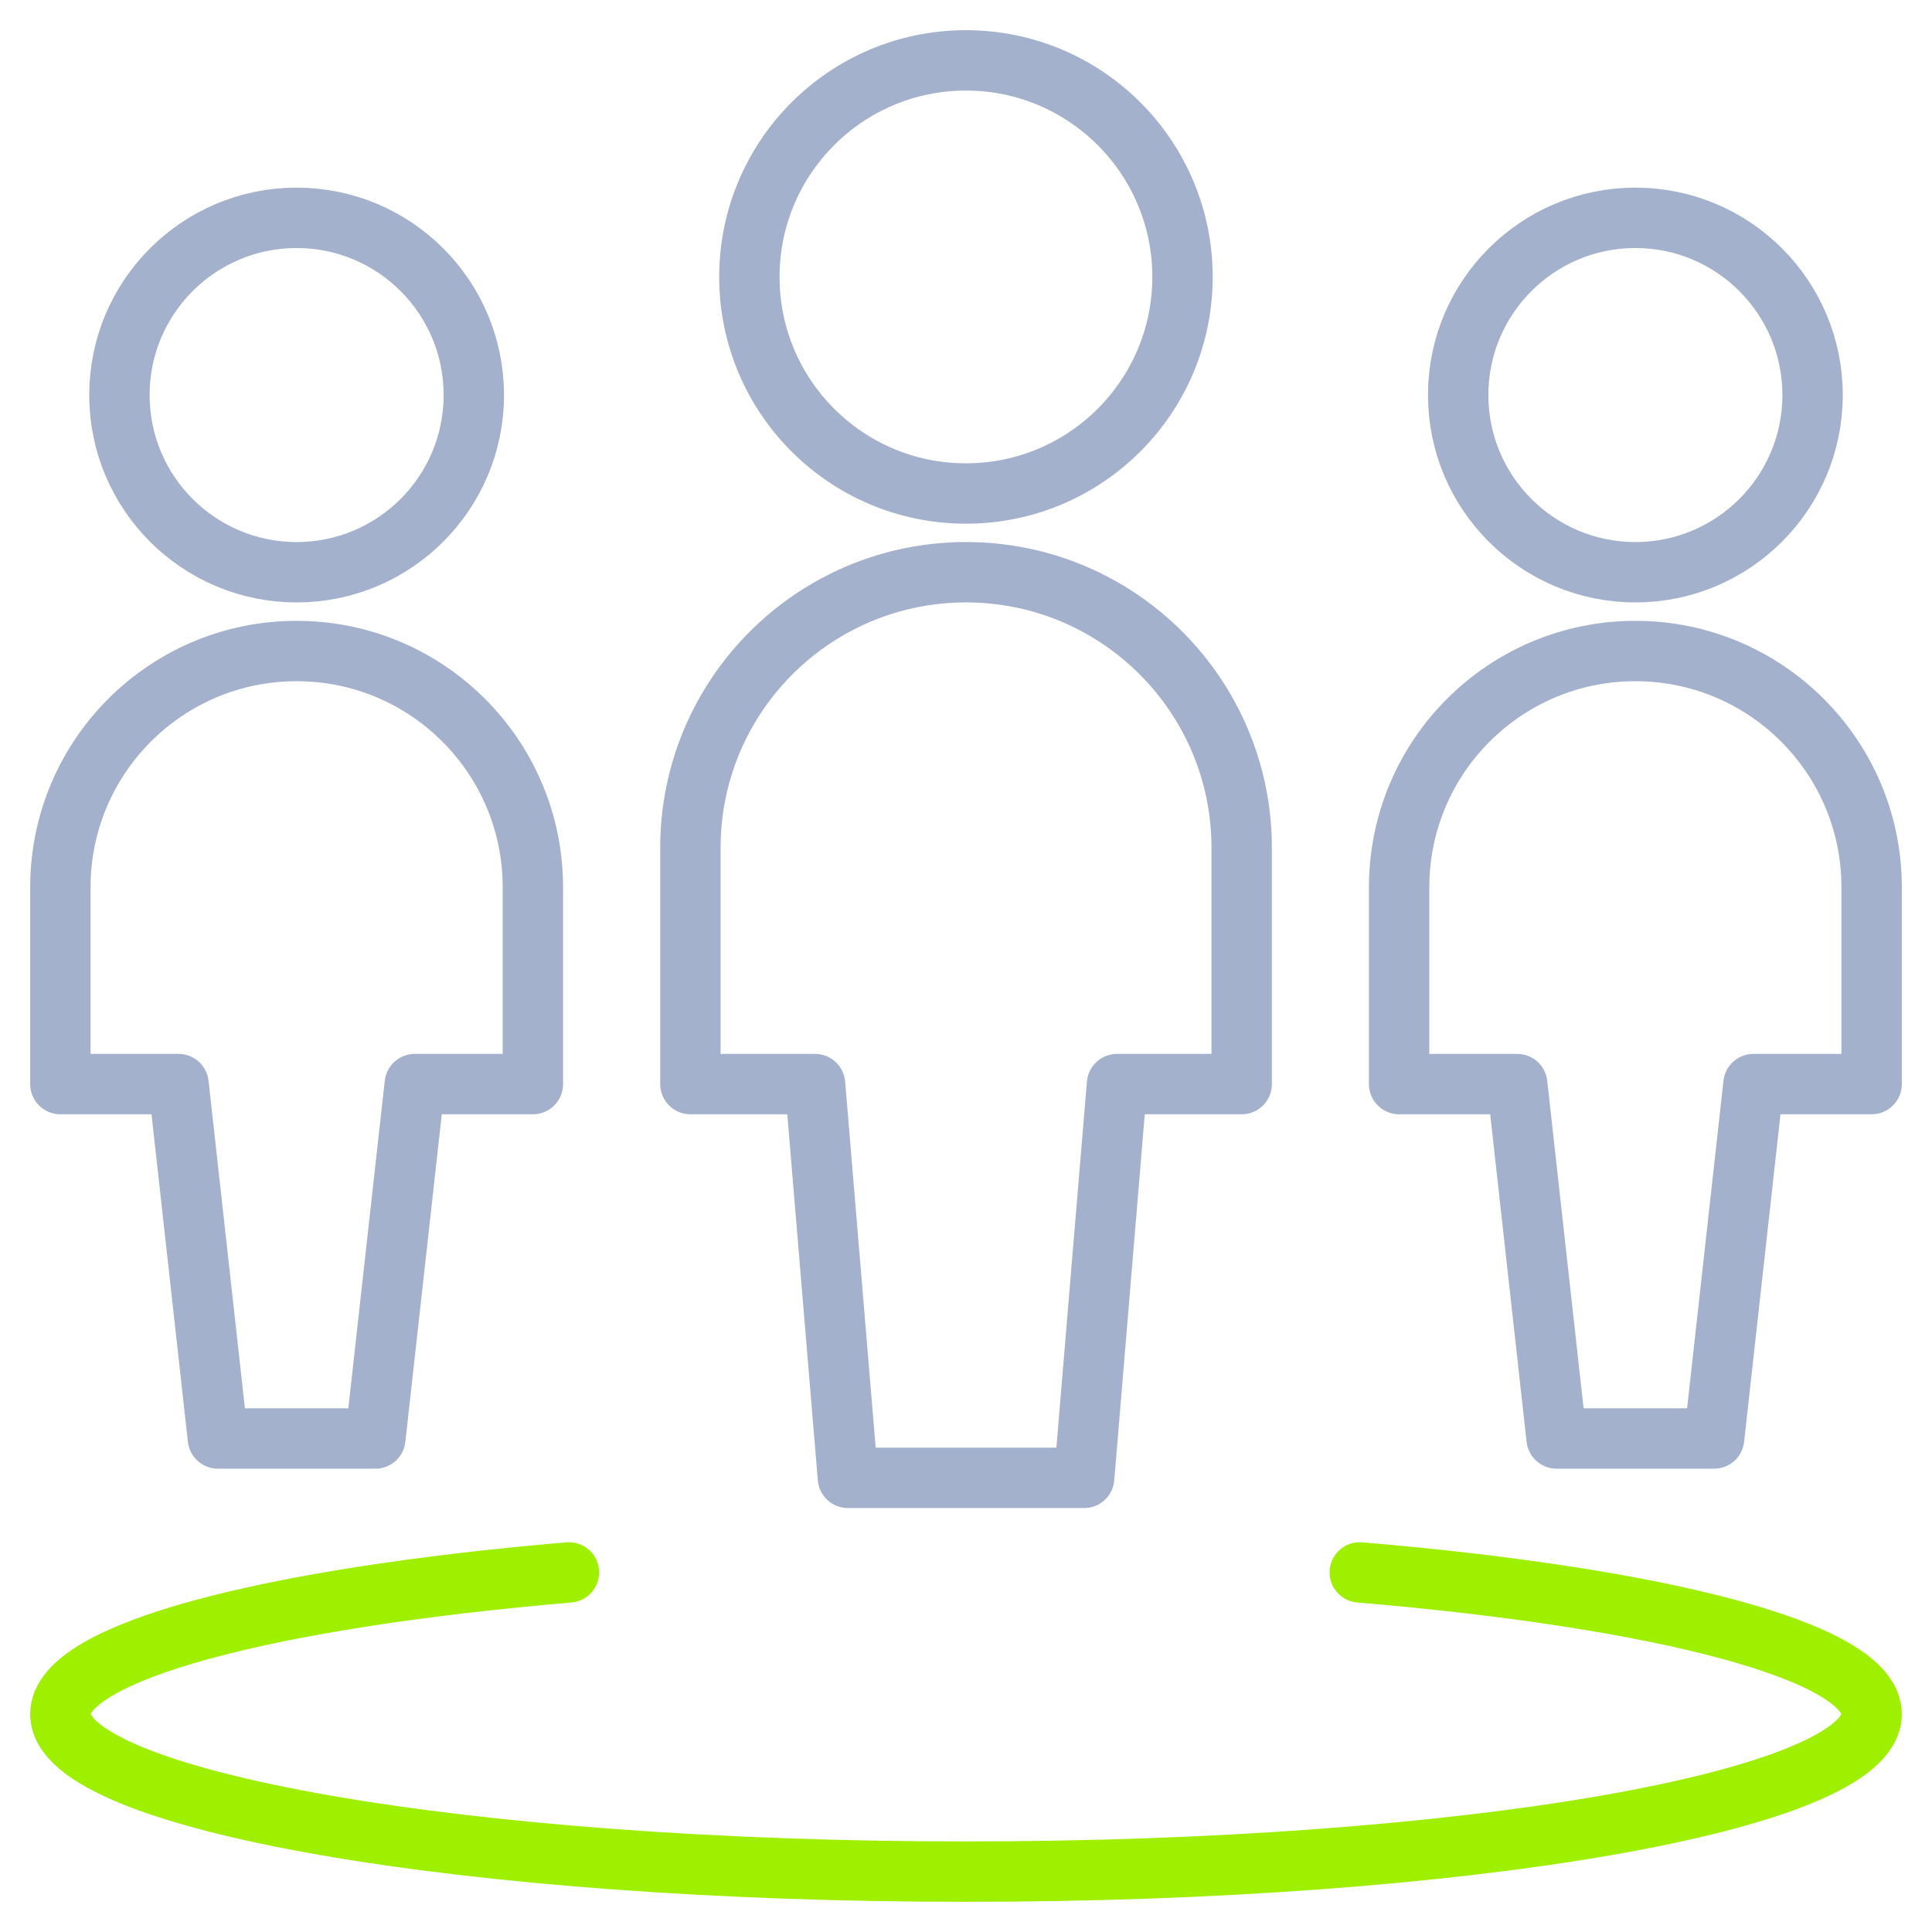
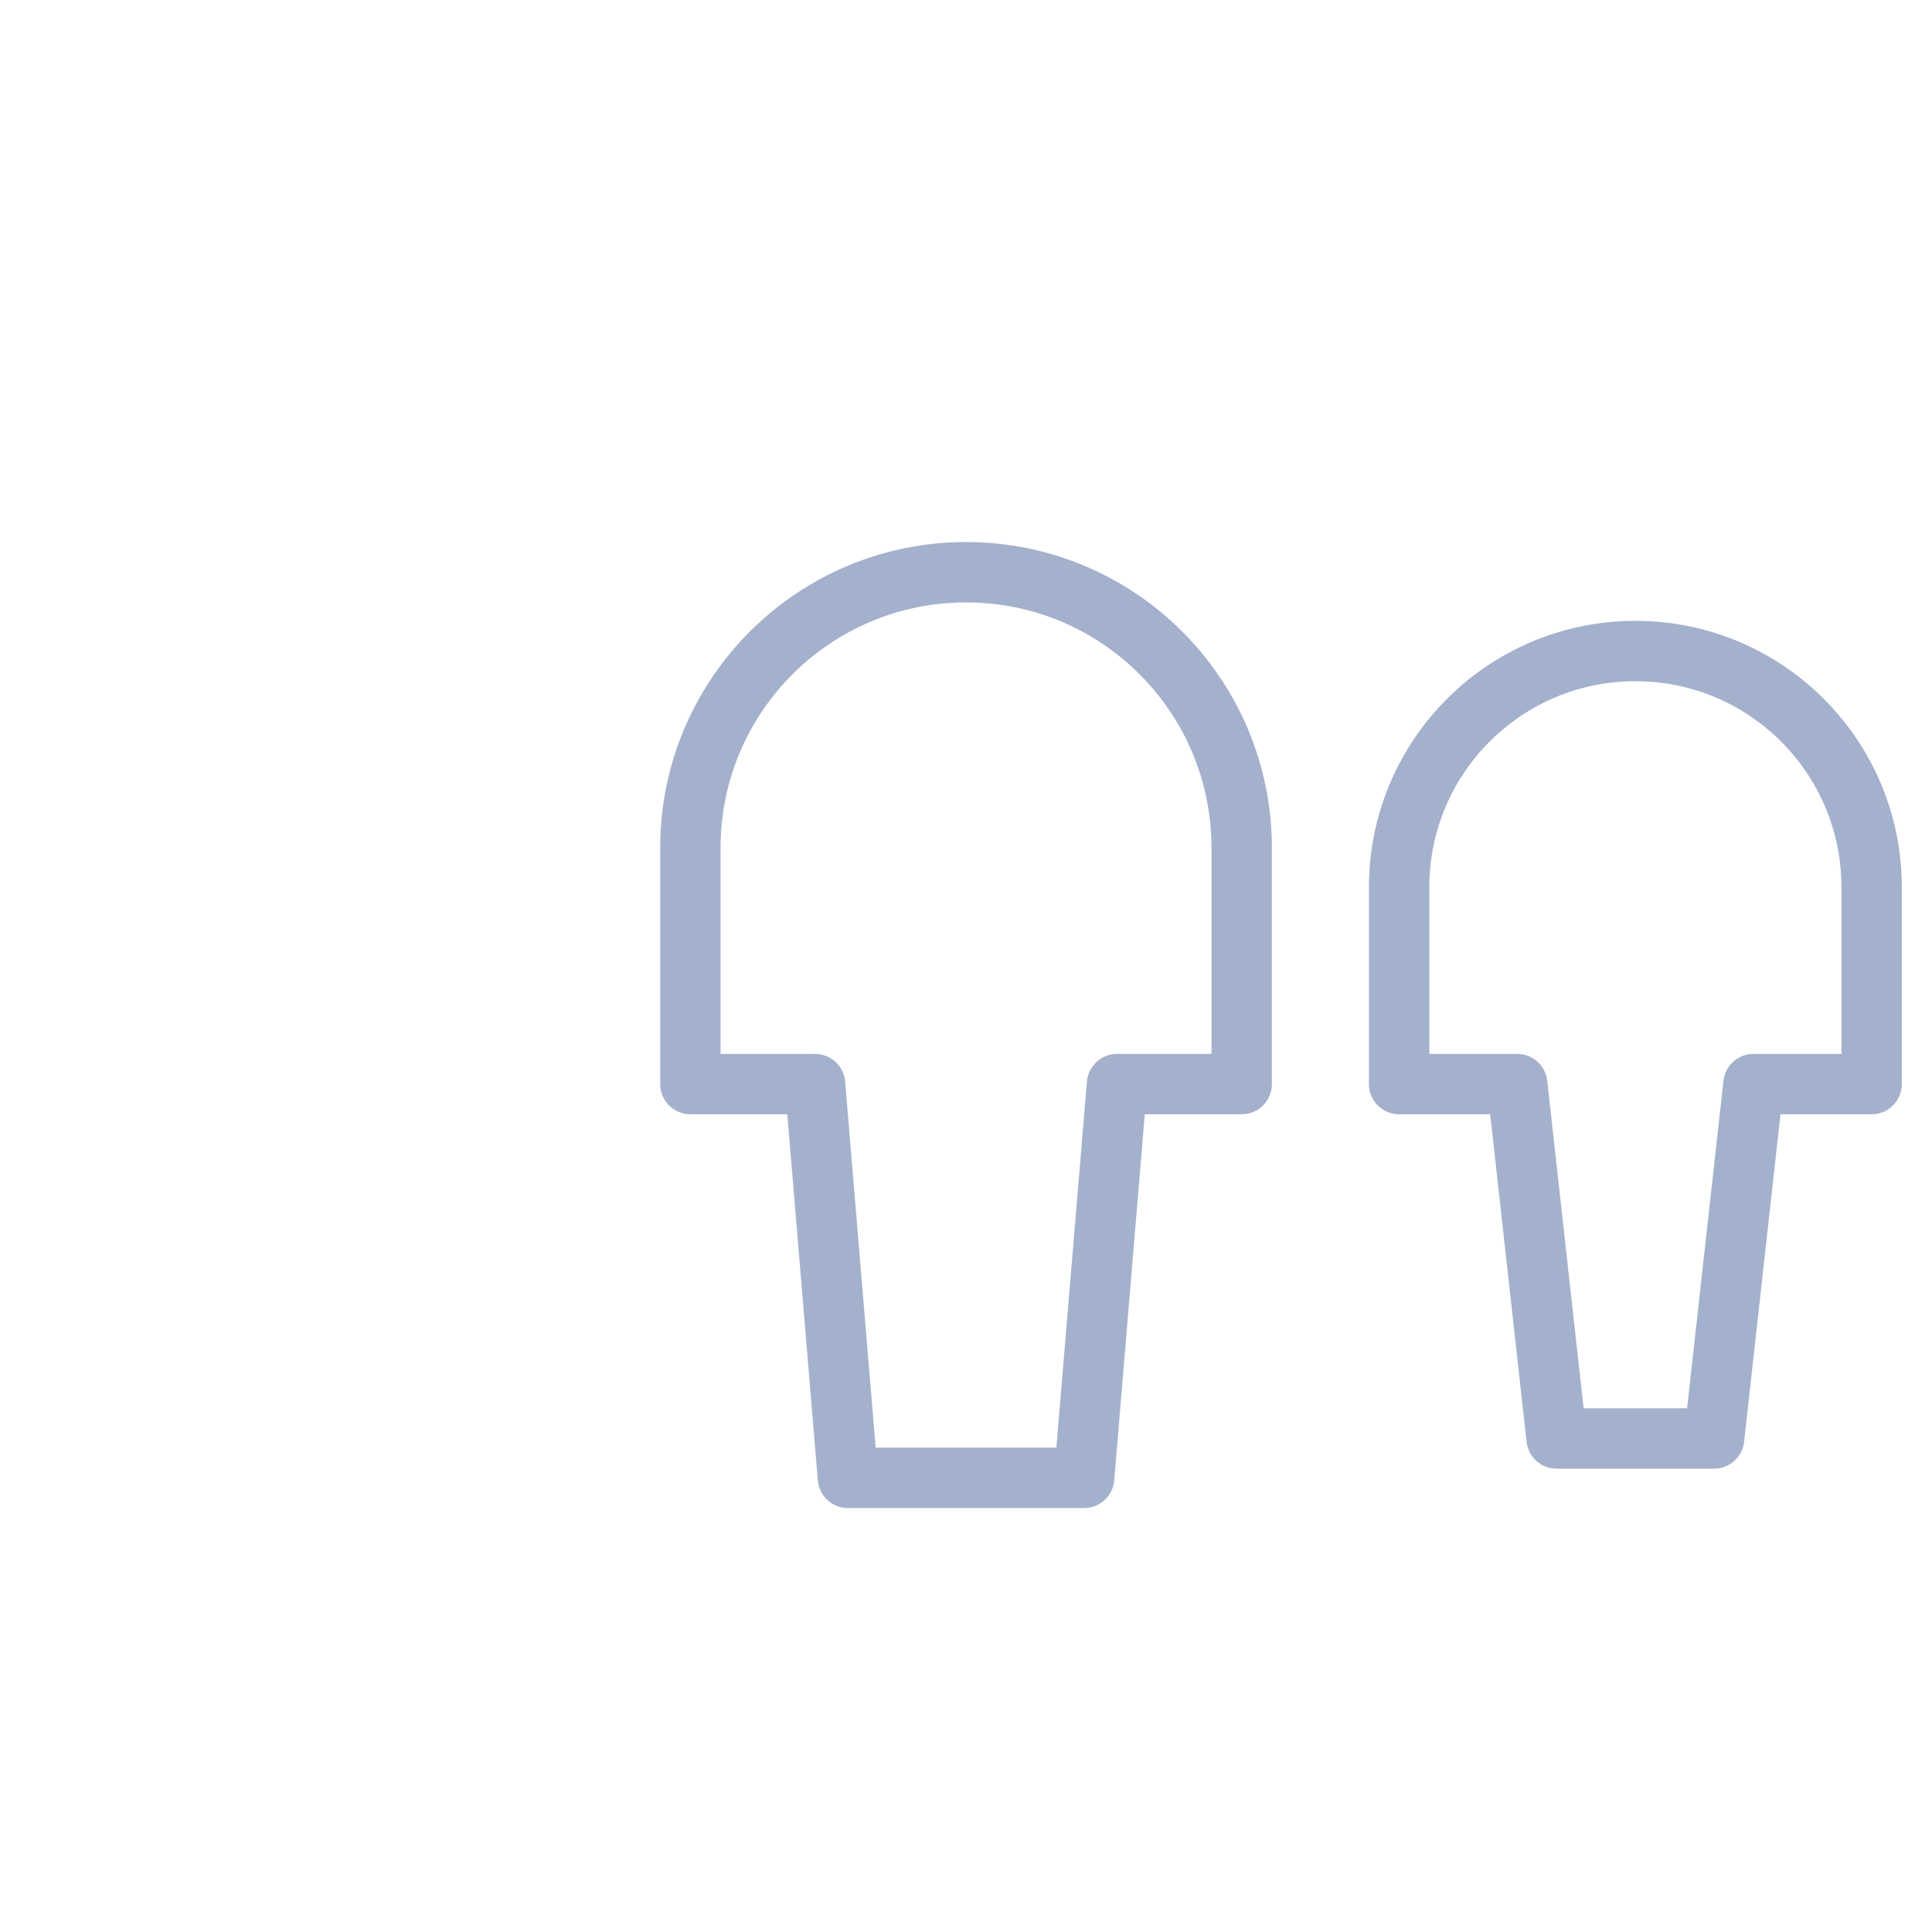
<svg xmlns="http://www.w3.org/2000/svg" width="32" height="32" viewBox="0 0 32 32" fill="none">
-   <path d="M22.522 26.044C27.541 26.467 31 27.361 31 28.391C31 29.826 24.285 31 16 31C7.715 31 1 29.826 1 28.391C1 27.361 4.437 26.47 9.423 26.044" stroke="#9FEF00" stroke-linecap="round" stroke-linejoin="round" />
-   <circle cx="27.087" cy="6.543" r="2.935" stroke="#A4B1CD" stroke-linecap="round" stroke-linejoin="round" />
  <path fill-rule="evenodd" clip-rule="evenodd" d="M27.087 10.783C24.926 10.783 23.174 12.534 23.174 14.696V17.956H25.13L25.782 23.826H28.391L29.043 17.956H31V14.696C31 12.534 29.248 10.783 27.087 10.783Z" stroke="#A4B1CD" stroke-linecap="round" stroke-linejoin="round" />
-   <circle cx="4.913" cy="6.543" r="2.935" stroke="#A4B1CD" stroke-linecap="round" stroke-linejoin="round" />
-   <path fill-rule="evenodd" clip-rule="evenodd" d="M4.913 10.783C2.752 10.783 1 12.534 1 14.696V17.956H2.957L3.609 23.826H6.217L6.87 17.956H8.826V14.696C8.826 12.534 7.074 10.783 4.913 10.783Z" stroke="#A4B1CD" stroke-linecap="round" stroke-linejoin="round" />
-   <circle cx="15.999" cy="4.587" r="3.587" stroke="#A4B1CD" stroke-linecap="round" stroke-linejoin="round" />
  <path fill-rule="evenodd" clip-rule="evenodd" d="M20.566 14.043C20.566 11.522 18.522 9.478 16.001 9.478C13.479 9.478 11.435 11.522 11.435 14.043V17.956H13.5L14.044 24.478H17.957L18.501 17.956H20.566V14.043Z" stroke="#A4B1CD" stroke-linecap="round" stroke-linejoin="round" />
</svg>